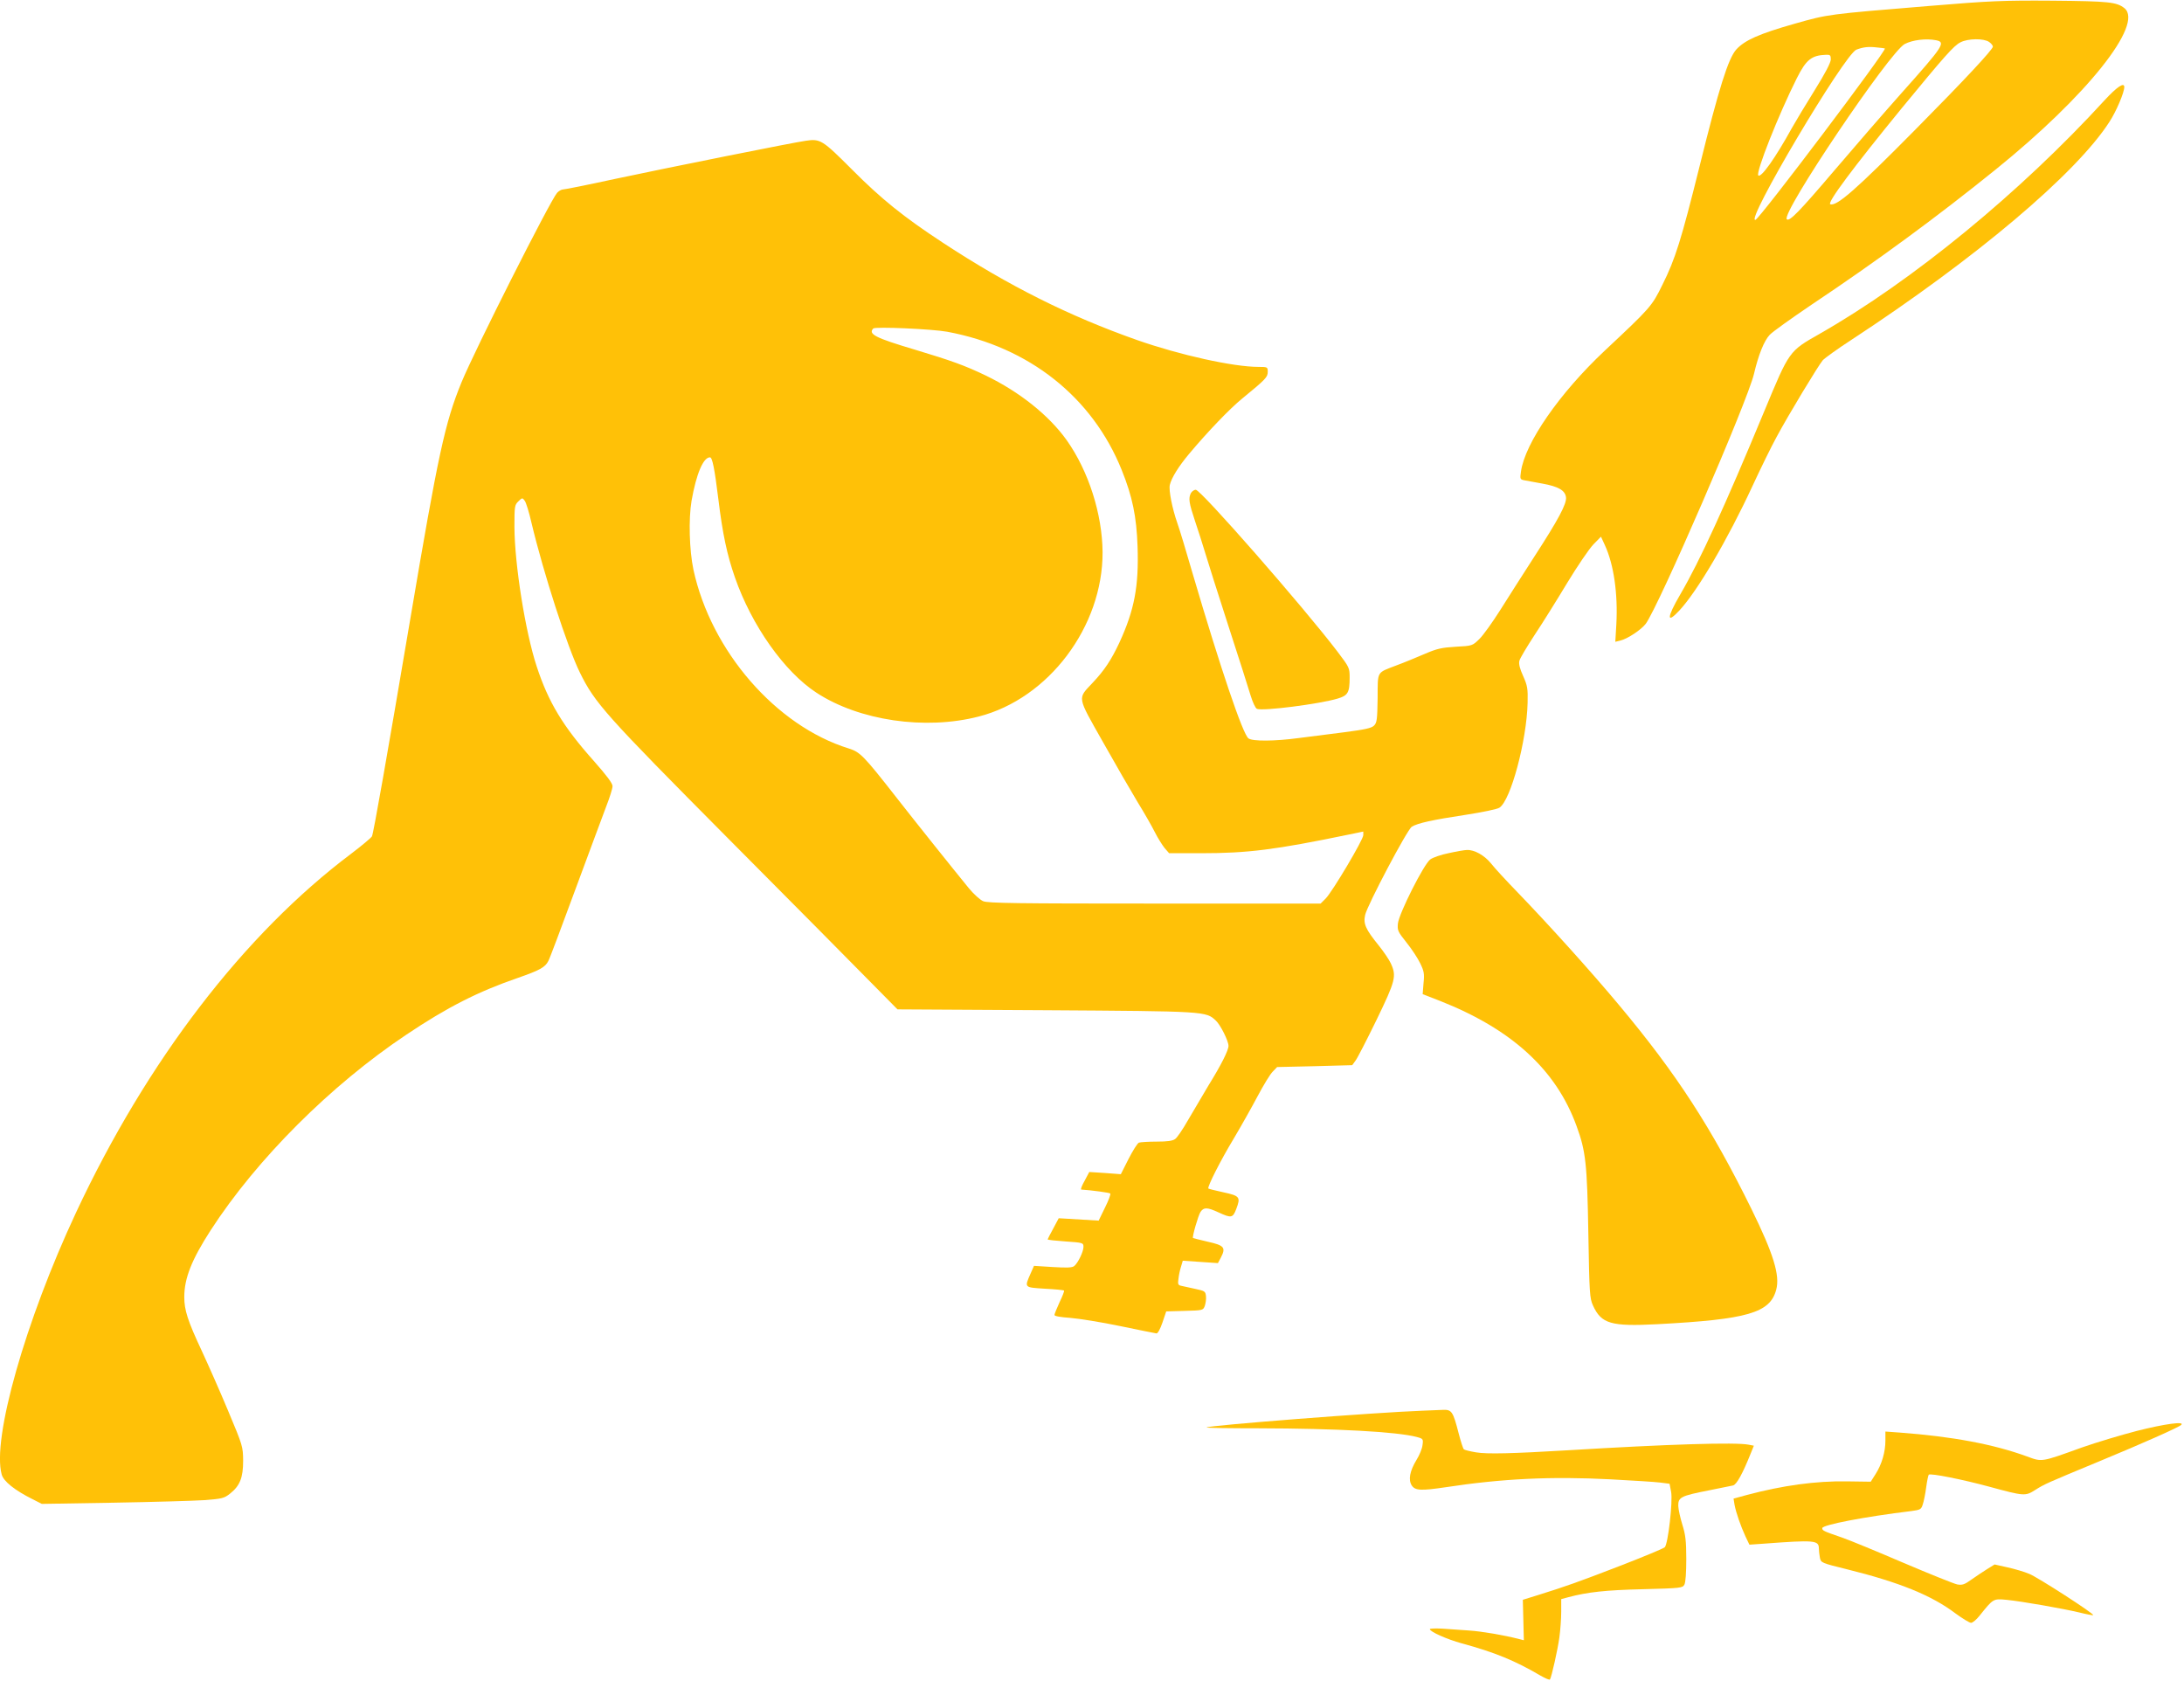
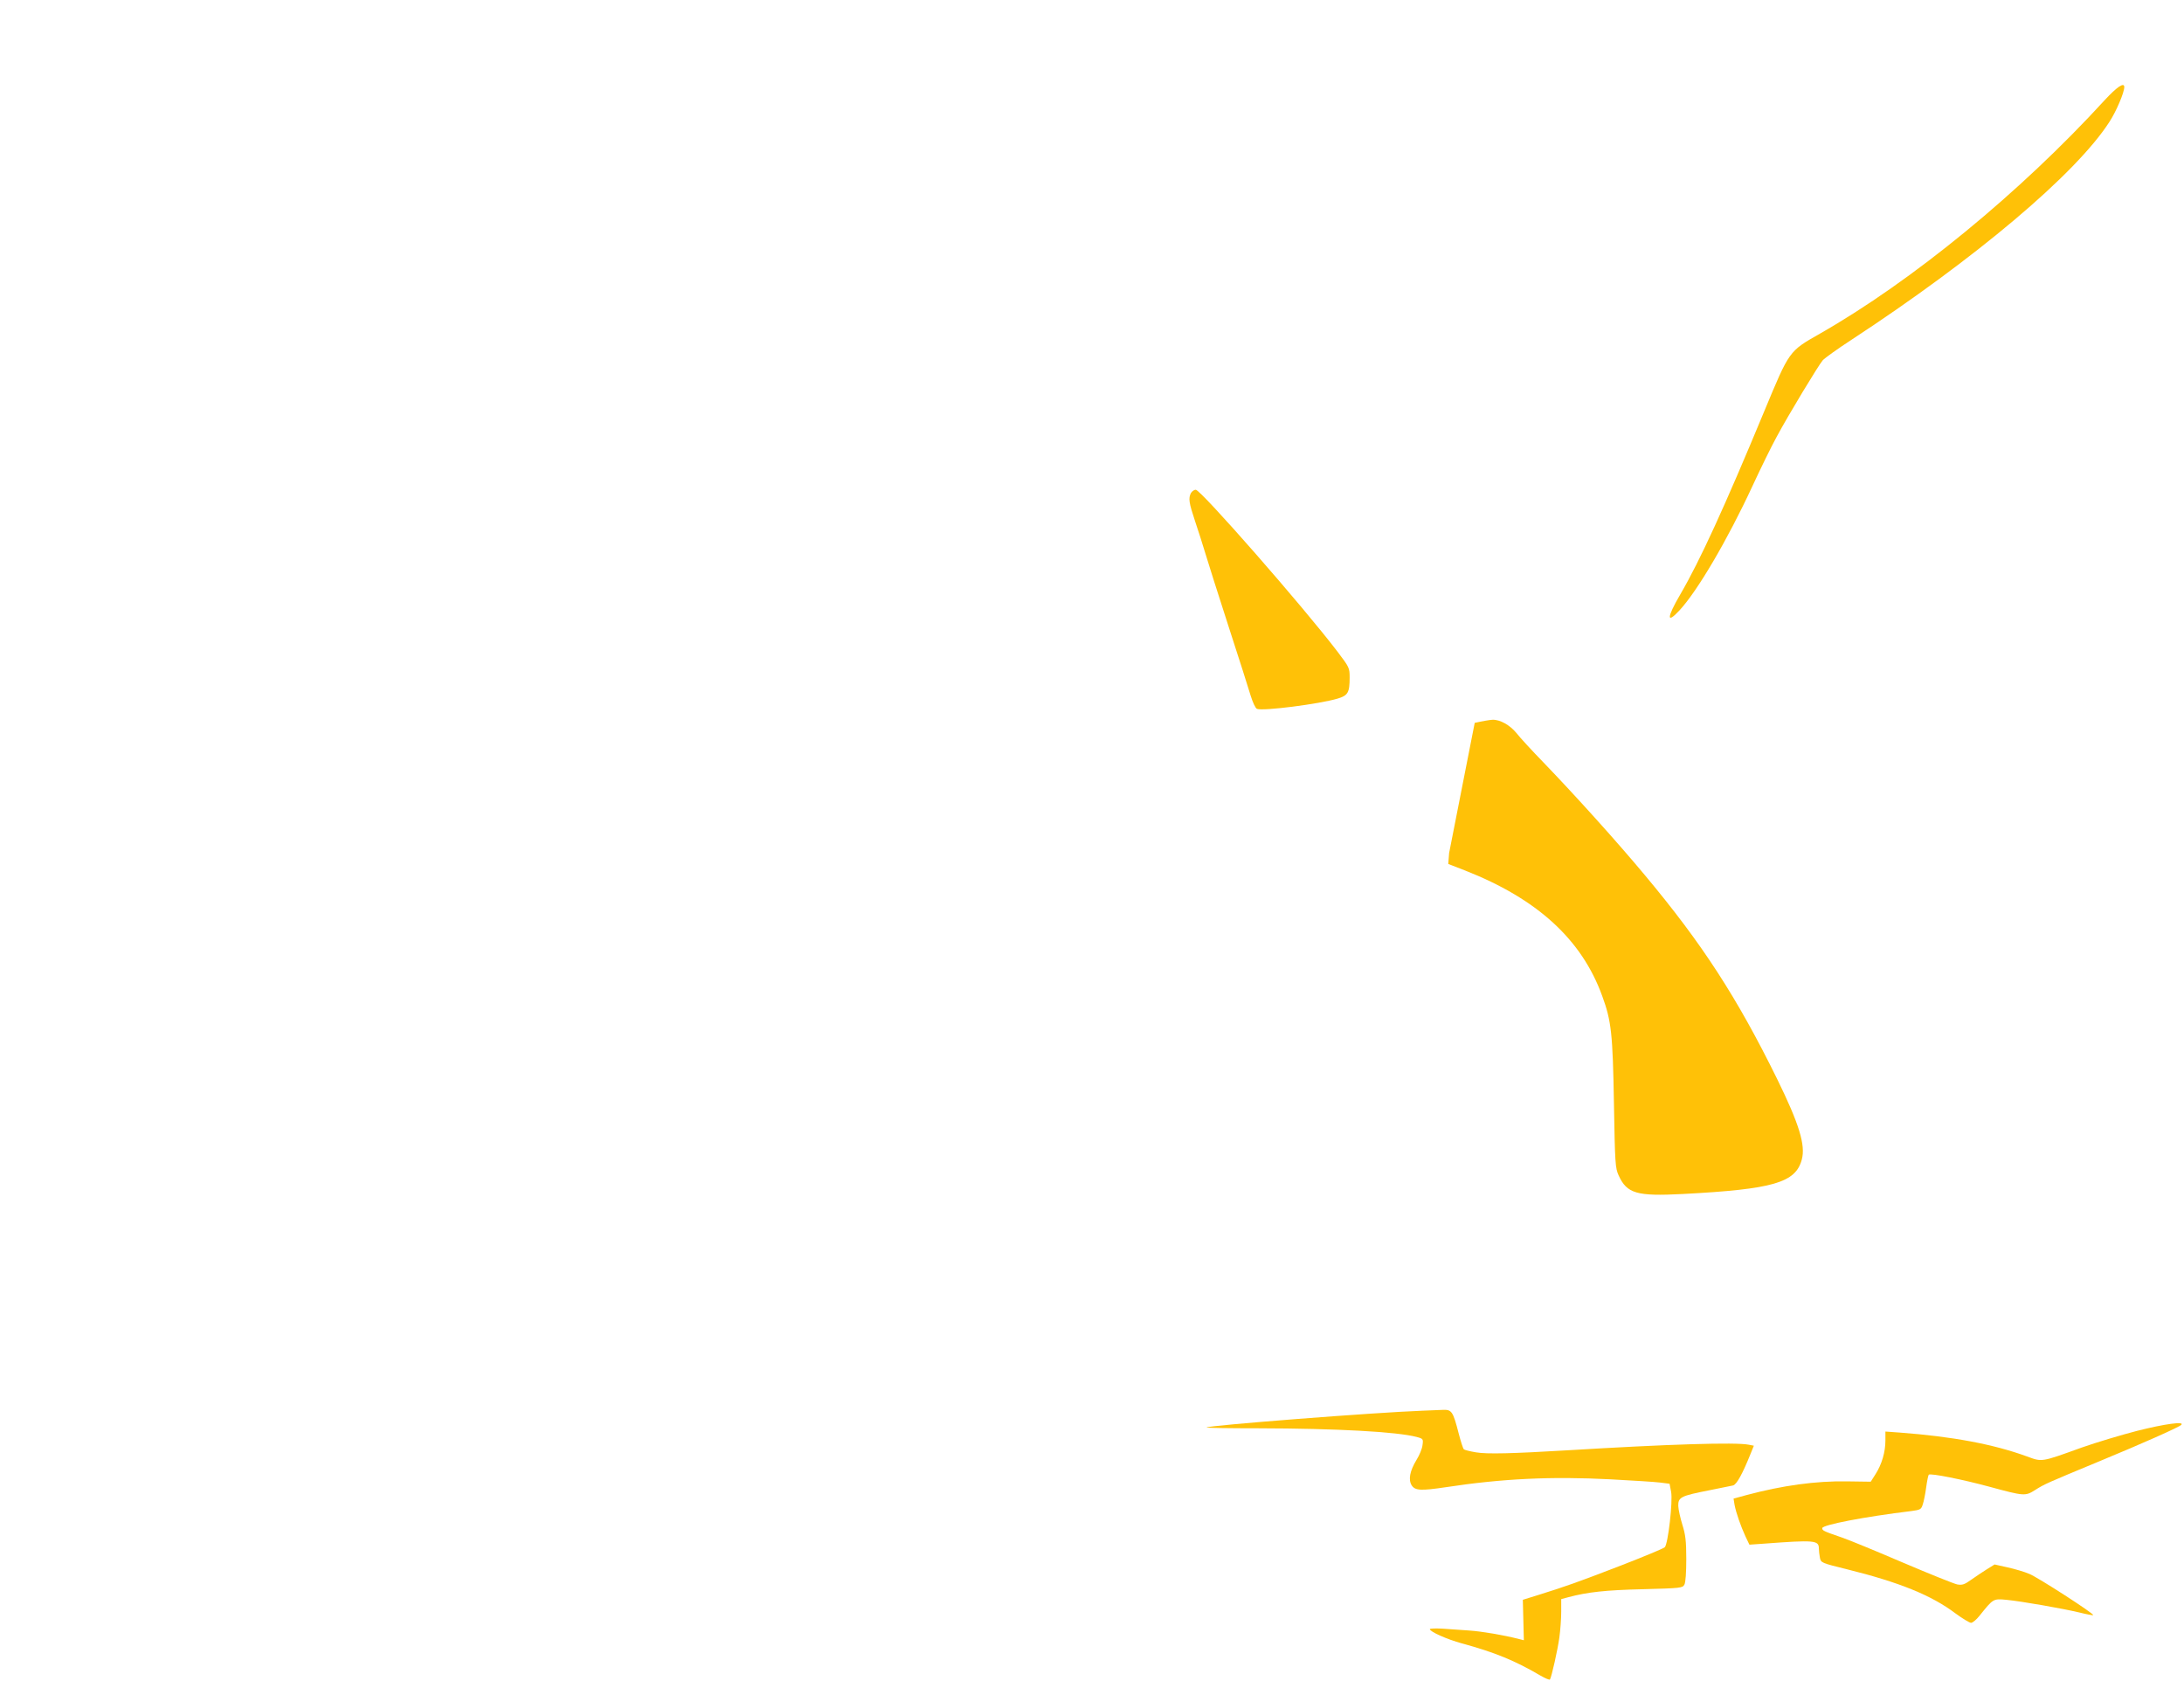
<svg xmlns="http://www.w3.org/2000/svg" version="1.0" width="1280pt" height="985pt" viewBox="0 0 1280 985" preserveAspectRatio="xMidYMid meet">
  <g transform="translate(0,985) scale(0.1,-0.1)" fill="#ffc107" stroke="none">
-     <path d="M11305 9815 c-596 -49 -589 -48 -787 -104 -208 -59 -293 -97 -342 -151 -47 -53 -101 -223 -216 -688 -107 -429 -141 -539 -217 -691 -61 -125 -70 -135 -338 -386 -266 -250 -468 -542 -491 -709 -6 -42 -5 -45 17 -50 13 -2 62 -11 109 -20 94 -17 133 -40 138 -80 5 -38 -45 -131 -185 -347 -65 -101 -156 -243 -201 -315 -45 -71 -100 -148 -122 -169 -40 -39 -41 -40 -138 -45 -83 -5 -110 -11 -182 -42 -47 -20 -121 -51 -165 -67 -119 -46 -110 -30 -111 -192 -2 -125 -4 -144 -21 -161 -15 -15 -52 -23 -174 -39 -85 -11 -205 -26 -267 -34 -140 -19 -272 -20 -295 -2 -33 24 -163 408 -326 962 -38 132 -79 267 -91 300 -30 86 -51 192 -44 223 10 42 51 108 112 181 108 129 241 268 313 326 138 113 149 125 149 156 0 28 -1 29 -55 29 -146 0 -459 69 -710 157 -400 141 -752 317 -1138 570 -232 152 -364 259 -533 429 -174 174 -186 182 -272 169 -73 -10 -805 -157 -1120 -224 -156 -34 -291 -61 -301 -61 -10 0 -26 -9 -36 -20 -40 -45 -482 -920 -560 -1110 -97 -236 -137 -421 -300 -1385 -137 -809 -216 -1258 -225 -1276 -5 -9 -60 -55 -122 -102 -628 -472 -1197 -1214 -1613 -2104 -296 -633 -493 -1326 -435 -1534 11 -40 76 -92 180 -144 l55 -28 420 7 c231 4 471 11 533 15 104 8 116 11 150 38 58 46 77 93 77 193 -1 84 -2 87 -87 290 -47 113 -118 273 -156 355 -82 175 -102 238 -102 314 0 111 44 220 155 392 270 417 705 851 1147 1146 240 161 420 252 652 332 129 45 161 62 180 100 8 14 79 204 159 421 80 217 162 436 181 487 20 51 36 103 36 116 0 17 -35 63 -110 148 -181 203 -266 344 -335 555 -66 201 -129 596 -130 816 0 120 1 129 23 150 22 22 24 22 37 4 8 -10 26 -68 40 -130 70 -294 211 -730 283 -876 88 -180 149 -248 871 -975 372 -374 747 -752 833 -840 l158 -160 867 -5 c941 -6 941 -6 999 -61 27 -25 74 -119 74 -148 0 -26 -43 -112 -118 -233 -37 -62 -92 -155 -121 -205 -29 -51 -62 -100 -74 -108 -15 -11 -47 -15 -108 -15 -48 0 -95 -3 -104 -6 -9 -4 -36 -47 -61 -96 l-45 -89 -92 7 -93 6 -27 -51 c-16 -28 -25 -51 -20 -52 62 -4 165 -18 170 -23 4 -4 -10 -41 -31 -83 l-37 -76 -117 7 -117 7 -32 -60 c-18 -33 -33 -62 -33 -64 0 -3 47 -8 105 -12 102 -7 105 -8 105 -32 0 -28 -32 -94 -54 -112 -12 -10 -42 -11 -126 -6 l-110 7 -19 -43 c-38 -86 -40 -83 82 -91 60 -3 111 -8 113 -11 3 -2 -9 -33 -26 -68 -16 -35 -30 -69 -30 -75 0 -7 36 -13 93 -17 50 -4 182 -25 292 -48 110 -23 206 -42 213 -43 8 0 22 26 35 64 l22 65 108 3 c106 3 108 3 118 29 5 15 9 41 7 57 -3 29 -7 31 -63 43 -33 7 -70 15 -82 18 -19 4 -21 10 -16 43 2 20 9 52 15 70 l10 34 103 -7 103 -7 17 32 c31 59 20 72 -75 93 -47 11 -86 21 -88 22 -6 6 30 131 44 153 19 28 39 28 106 -3 74 -34 83 -33 103 19 27 71 22 78 -75 99 -46 10 -86 20 -88 22 -8 8 72 166 150 295 41 69 103 179 138 245 35 66 75 132 90 146 l25 26 220 5 220 6 19 26 c11 14 66 121 123 238 112 231 119 258 84 333 -10 22 -42 69 -71 105 -77 95 -91 127 -79 179 13 57 246 499 273 516 32 21 124 41 316 70 96 15 186 33 198 42 66 42 160 393 165 615 2 83 -1 100 -26 156 -20 44 -27 72 -22 90 3 14 44 82 89 151 46 69 132 207 191 305 60 99 129 200 153 225 l45 46 23 -50 c52 -113 77 -284 67 -465 l-6 -101 29 7 c42 10 121 62 149 98 75 100 598 1306 635 1466 26 111 59 193 92 228 18 19 128 97 243 175 382 255 734 513 1083 795 530 428 868 850 753 944 -46 36 -89 41 -421 44 -295 2 -363 -1 -725 -31z m43 -201 c57 -12 43 -33 -205 -311 -97 -109 -274 -313 -394 -454 -205 -241 -262 -299 -277 -284 -35 34 601 978 691 1027 46 24 125 34 185 22z m310 -10 c12 -8 22 -21 22 -27 0 -17 -167 -196 -454 -486 -347 -351 -461 -451 -499 -438 -21 7 135 216 418 562 250 304 306 368 345 387 44 23 137 24 168 2z m-611 -38 c12 -10 -731 -994 -758 -1004 -69 -25 521 970 591 997 39 15 71 19 120 13 25 -2 46 -5 47 -6z m-317 -64 c0 -19 -33 -82 -96 -183 -53 -85 -112 -183 -132 -219 -97 -176 -181 -294 -197 -278 -16 16 118 355 226 570 55 109 86 134 172 137 23 1 27 -3 27 -27z m-5179 -1596 c480 -89 851 -383 1023 -810 63 -156 87 -273 93 -448 8 -233 -18 -372 -107 -565 -47 -100 -87 -161 -157 -235 -89 -95 -92 -75 61 -346 73 -130 165 -289 203 -352 39 -63 84 -142 101 -176 17 -34 43 -75 57 -93 l27 -31 187 0 c274 0 434 20 864 109 l87 18 0 -21 c0 -27 -181 -331 -220 -371 l-30 -30 -973 0 c-802 0 -978 2 -1005 14 -17 7 -55 41 -83 75 -86 105 -310 385 -424 531 -194 248 -214 268 -281 289 -426 132 -807 571 -910 1048 -24 114 -29 296 -11 403 28 159 69 255 108 255 14 0 27 -66 49 -244 25 -205 51 -327 97 -459 98 -282 290 -554 479 -677 250 -163 636 -220 950 -139 410 105 728 528 726 964 -2 223 -82 474 -210 655 -104 146 -277 284 -476 380 -121 58 -198 86 -414 151 -232 69 -275 91 -244 124 11 12 346 -3 433 -19z" />
    <path d="M12335 9263 c-496 -542 -1128 -1060 -1670 -1369 -181 -103 -177 -98 -325 -454 -231 -557 -378 -878 -492 -1073 -80 -137 -82 -177 -5 -94 105 113 281 412 428 729 49 106 112 234 140 285 70 131 247 423 272 452 12 13 87 67 167 119 727 476 1317 973 1513 1278 40 61 87 172 87 204 0 30 -43 1 -115 -77z" />
    <path d="M6980 6961 c-16 -31 -12 -57 24 -165 19 -56 46 -141 61 -191 15 -49 75 -241 135 -425 60 -184 118 -367 130 -407 12 -39 28 -74 37 -77 35 -14 364 28 472 60 61 18 71 35 71 124 0 56 -2 60 -71 151 -201 264 -801 949 -831 949 -9 0 -22 -9 -28 -19z" />
-     <path d="M8493 4851 c-46 -9 -95 -26 -110 -37 -38 -27 -183 -316 -190 -375 -4 -41 -1 -48 50 -112 30 -37 66 -92 80 -121 23 -47 26 -62 20 -118 l-5 -64 98 -38 c423 -166 684 -404 804 -735 54 -147 62 -221 69 -631 6 -351 8 -378 27 -420 49 -108 106 -124 377 -110 529 28 661 66 697 202 23 84 -16 210 -145 473 -235 477 -438 791 -776 1195 -160 192 -406 465 -594 660 -67 69 -138 146 -158 172 -38 46 -96 79 -140 77 -12 0 -59 -8 -104 -18z" />
+     <path d="M8493 4851 l-5 -64 98 -38 c423 -166 684 -404 804 -735 54 -147 62 -221 69 -631 6 -351 8 -378 27 -420 49 -108 106 -124 377 -110 529 28 661 66 697 202 23 84 -16 210 -145 473 -235 477 -438 791 -776 1195 -160 192 -406 465 -594 660 -67 69 -138 146 -158 172 -38 46 -96 79 -140 77 -12 0 -59 -8 -104 -18z" />
    <path d="M8335 1583 c-276 -10 -1251 -86 -1264 -98 -2 -3 135 -5 305 -5 457 -1 810 -20 928 -51 37 -10 38 -12 33 -48 -2 -20 -18 -59 -35 -86 -40 -66 -49 -117 -28 -150 20 -30 54 -32 201 -10 328 50 617 64 963 46 130 -7 262 -15 292 -19 l55 -7 9 -47 c11 -56 -18 -306 -37 -325 -7 -7 -125 -56 -262 -109 -254 -98 -320 -121 -480 -171 l-90 -28 3 -119 3 -118 -28 7 c-89 23 -218 45 -293 50 -47 3 -118 8 -157 11 -40 2 -73 1 -73 -3 0 -15 102 -60 186 -83 195 -53 314 -102 462 -189 28 -16 53 -27 56 -23 10 17 45 173 55 245 6 43 11 112 11 152 l0 74 41 11 c112 30 219 42 437 47 224 6 233 7 244 27 7 13 11 71 11 151 0 106 -5 143 -23 200 -12 39 -23 88 -24 110 -1 51 15 59 178 91 67 14 131 26 143 29 21 5 56 69 103 186 l19 47 -31 6 c-75 15 -471 3 -1063 -33 -320 -19 -470 -23 -534 -12 -36 6 -68 14 -72 18 -4 4 -18 46 -30 93 -33 129 -41 140 -92 138 -23 -1 -78 -3 -122 -5z" />
    <path d="M12525 1465 c-93 -24 -240 -68 -325 -98 -238 -86 -231 -85 -320 -52 -197 72 -438 117 -747 140 l-83 6 0 -53 c0 -67 -21 -139 -58 -197 l-28 -44 -139 2 c-183 3 -378 -24 -588 -80 l-77 -21 6 -37 c9 -47 36 -124 64 -185 l23 -48 86 6 c294 22 321 20 321 -28 0 -13 3 -37 6 -54 6 -30 8 -31 158 -68 307 -76 497 -153 637 -259 41 -30 82 -55 91 -55 9 0 32 19 50 42 80 100 80 100 156 93 92 -9 330 -51 427 -74 44 -11 81 -18 83 -16 8 7 -325 222 -375 242 -28 12 -86 29 -127 38 l-76 17 -42 -26 c-24 -15 -65 -42 -93 -62 -42 -30 -54 -34 -84 -29 -19 4 -161 61 -316 127 -154 66 -316 133 -360 148 -111 38 -115 41 -115 55 0 19 249 67 522 100 53 7 58 10 67 39 6 17 15 62 20 100 5 37 12 71 15 74 10 10 199 -28 354 -70 206 -56 212 -56 269 -20 55 35 69 41 373 167 259 107 470 201 484 215 22 22 -97 6 -259 -35z" />
  </g>
</svg>